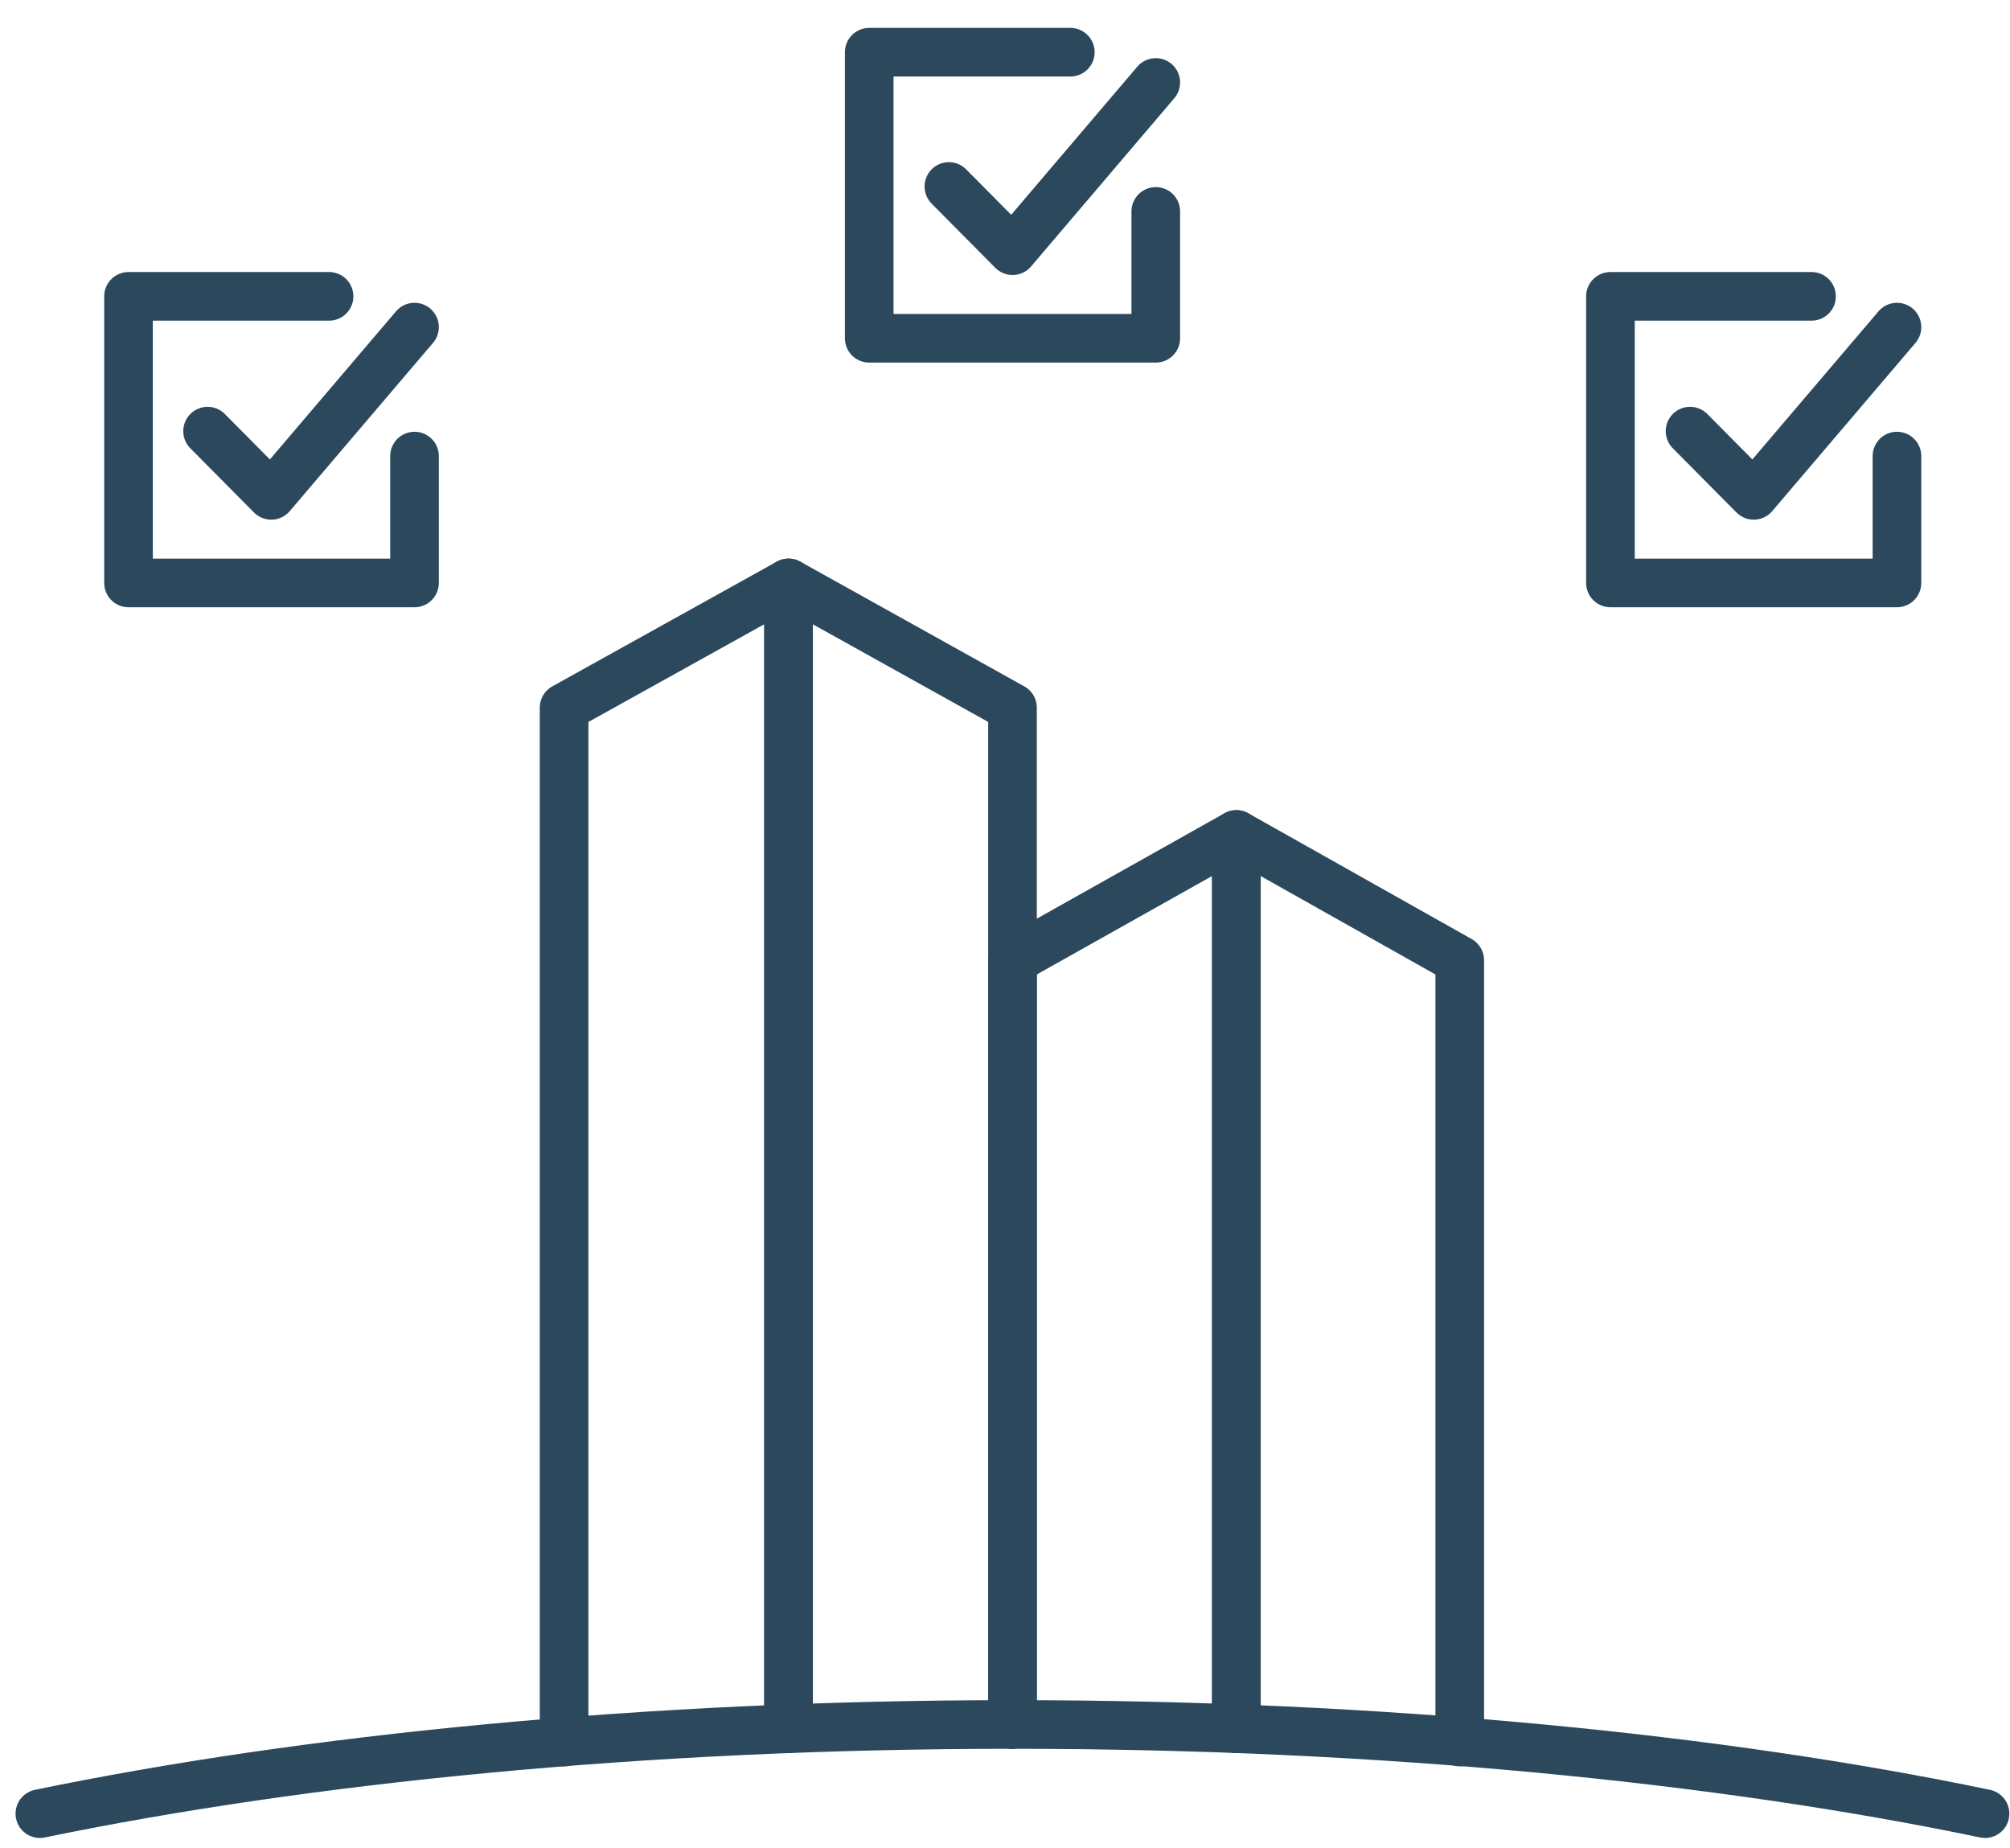
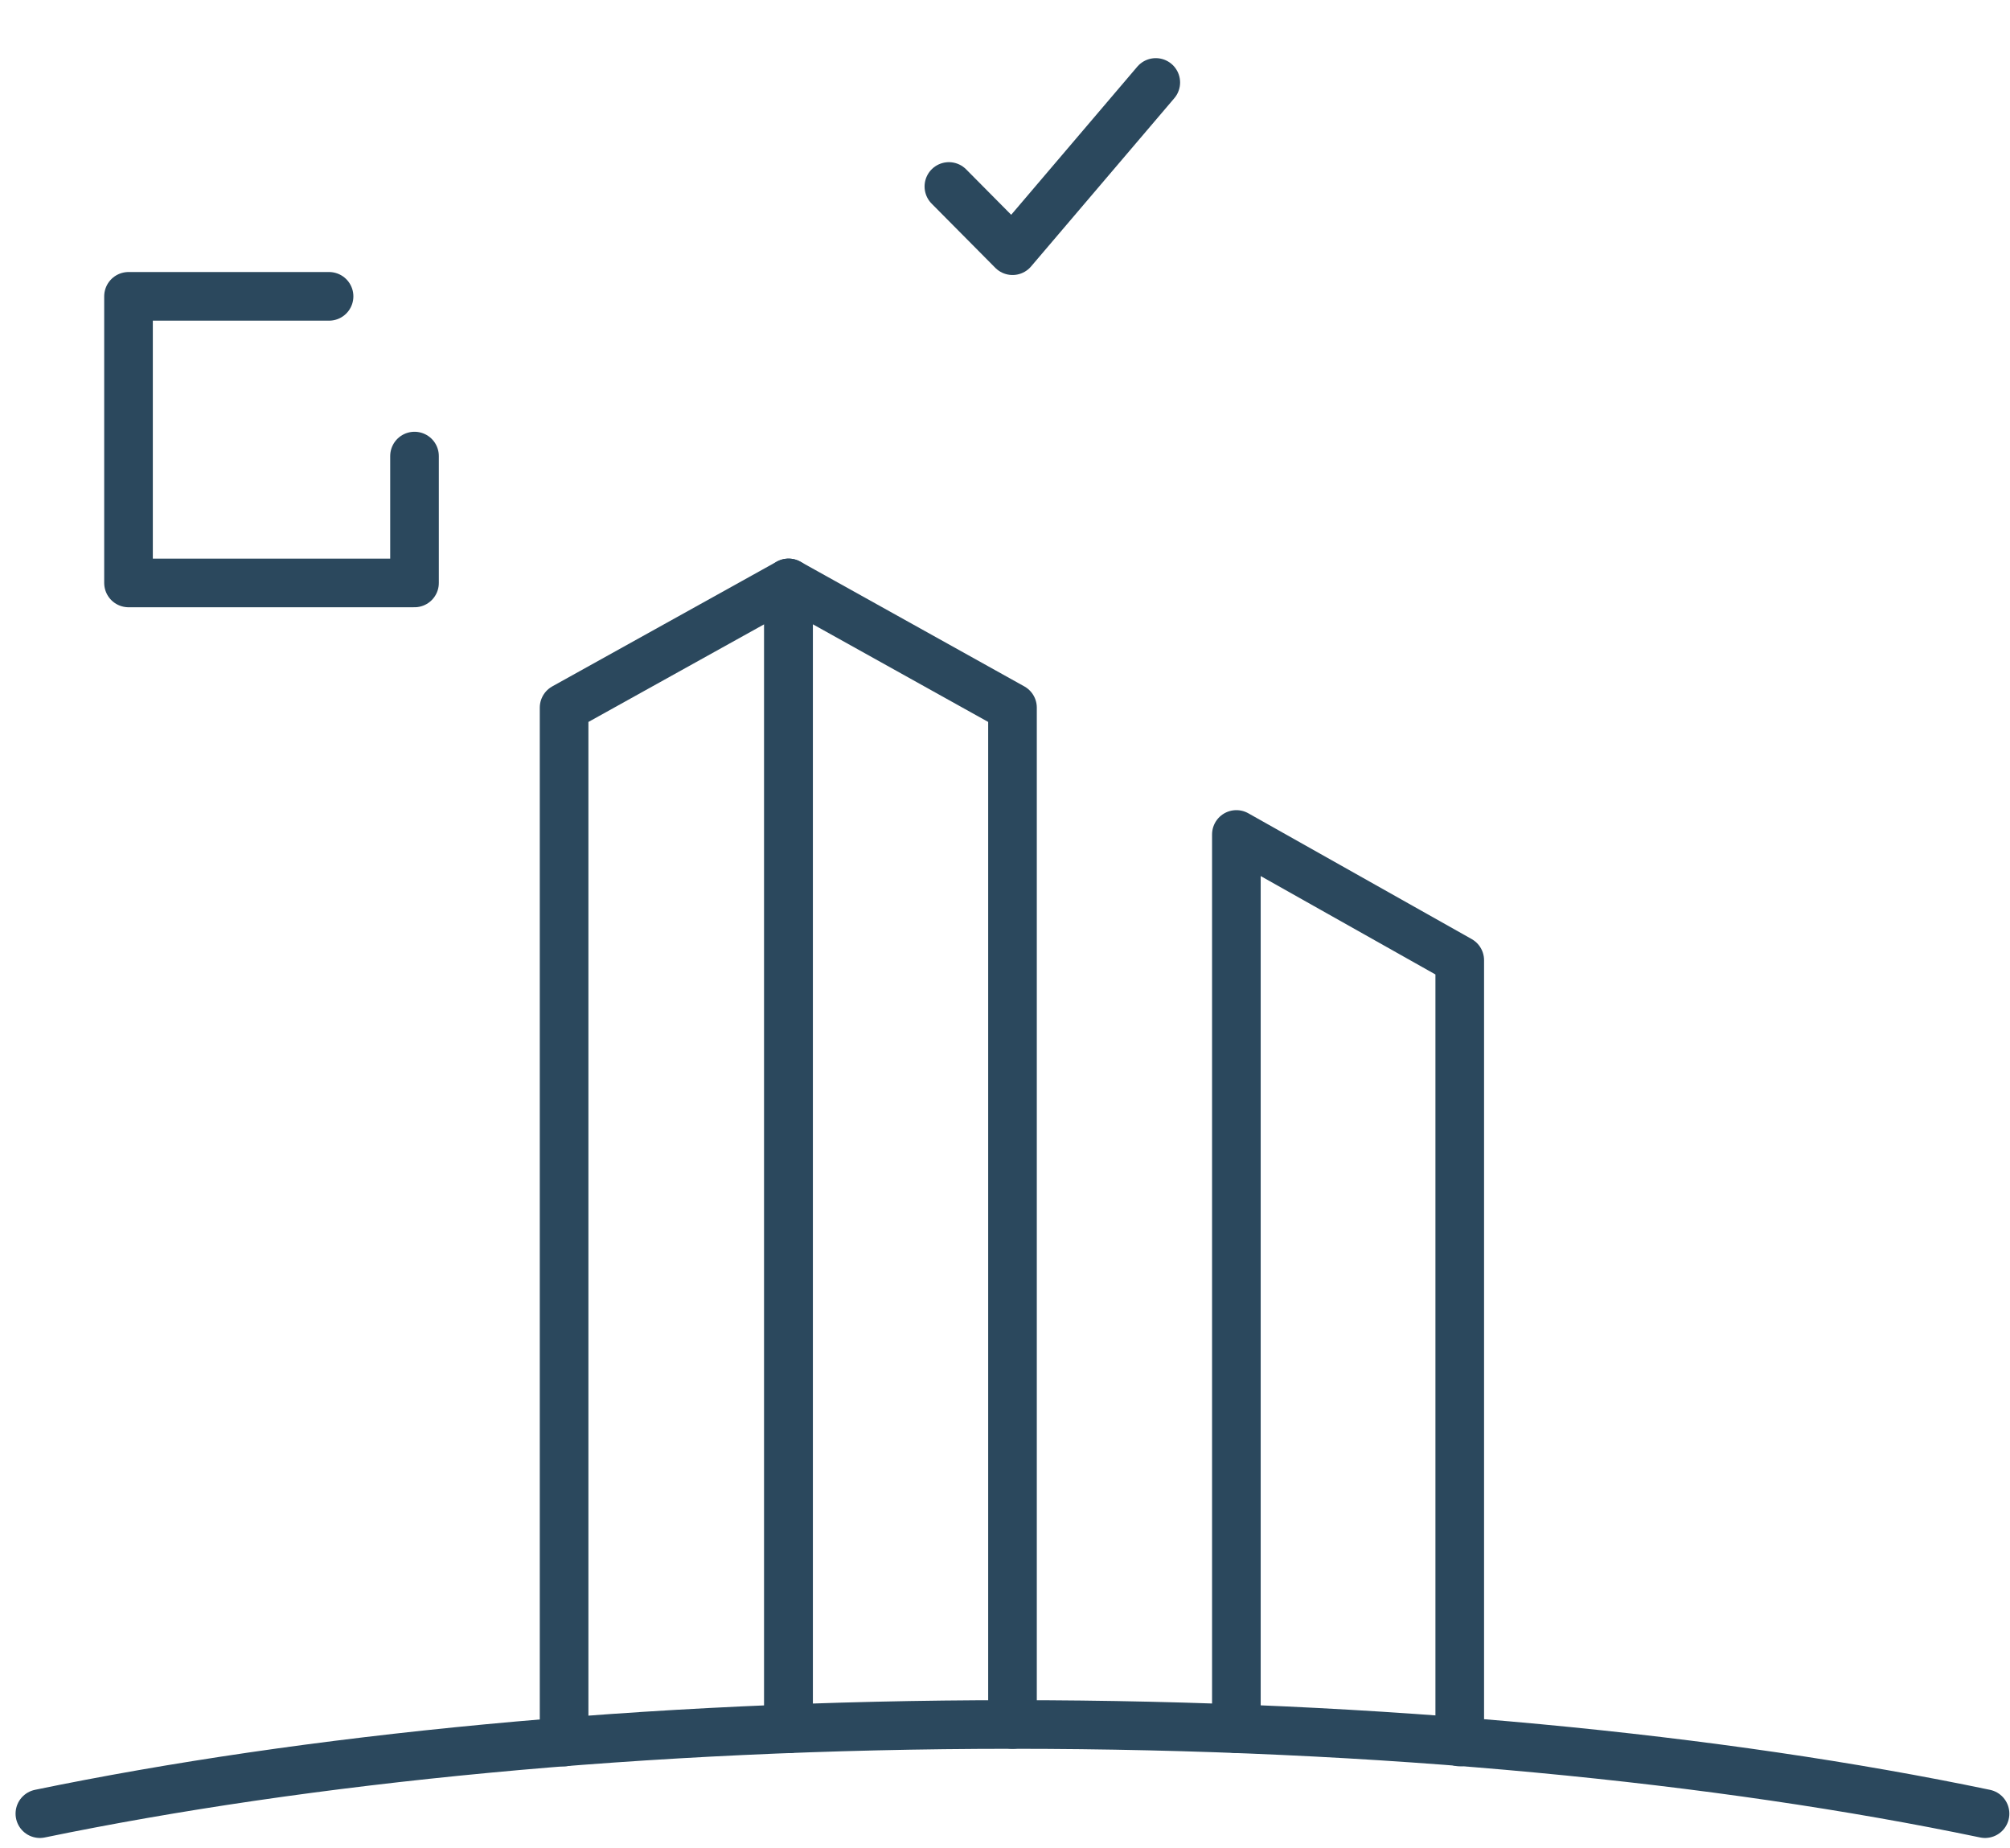
<svg xmlns="http://www.w3.org/2000/svg" width="62" height="57" viewBox="0 0 62 57" fill="none">
  <path d="M1.23 55.931C9.397 54.245 19.856 53.181 31.23 53.181C42.605 53.181 53.08 54.229 61.23 55.931" stroke="#2B485D" stroke-width="1.5" stroke-linecap="round" stroke-linejoin="round" />
  <path d="M17.4 53.721V21.823L24.323 17.977V53.312" stroke="#2B485D" stroke-width="1.5" stroke-linecap="round" stroke-linejoin="round" />
  <path d="M31.231 53.181V29.613V21.823L24.324 17.977V53.312" stroke="#2B485D" stroke-width="1.5" stroke-linecap="round" stroke-linejoin="round" />
-   <path d="M38.137 53.312V25.734L31.23 29.613V53.181" stroke="#2B485D" stroke-width="1.5" stroke-linecap="round" stroke-linejoin="round" />
  <path d="M38.137 53.312V25.734L45.027 29.613V53.721" stroke="#2B485D" stroke-width="1.5" stroke-linecap="round" stroke-linejoin="round" />
  <path d="M10.15 9.139H3.964V17.977H12.786V14.065" stroke="#2B485D" stroke-width="1.5" stroke-linecap="round" stroke-linejoin="round" />
-   <path d="M6.403 13.296L8.367 15.276L12.786 10.088" stroke="#2B485D" stroke-width="1.5" stroke-linecap="round" stroke-linejoin="round" />
-   <path d="M33.015 1.61H26.812V10.432H35.651V6.52" stroke="#2B485D" stroke-width="1.5" stroke-linecap="round" stroke-linejoin="round" />
  <path d="M29.269 5.751L31.233 7.731L35.651 2.543" stroke="#2B485D" stroke-width="1.5" stroke-linecap="round" stroke-linejoin="round" />
-   <path d="M55.878 9.139H49.675V17.977H58.513V14.065" stroke="#2B485D" stroke-width="1.5" stroke-linecap="round" stroke-linejoin="round" />
-   <path d="M52.131 13.296L54.095 15.276L58.514 10.088" stroke="#2B485D" stroke-width="1.5" stroke-linecap="round" stroke-linejoin="round" />
</svg>